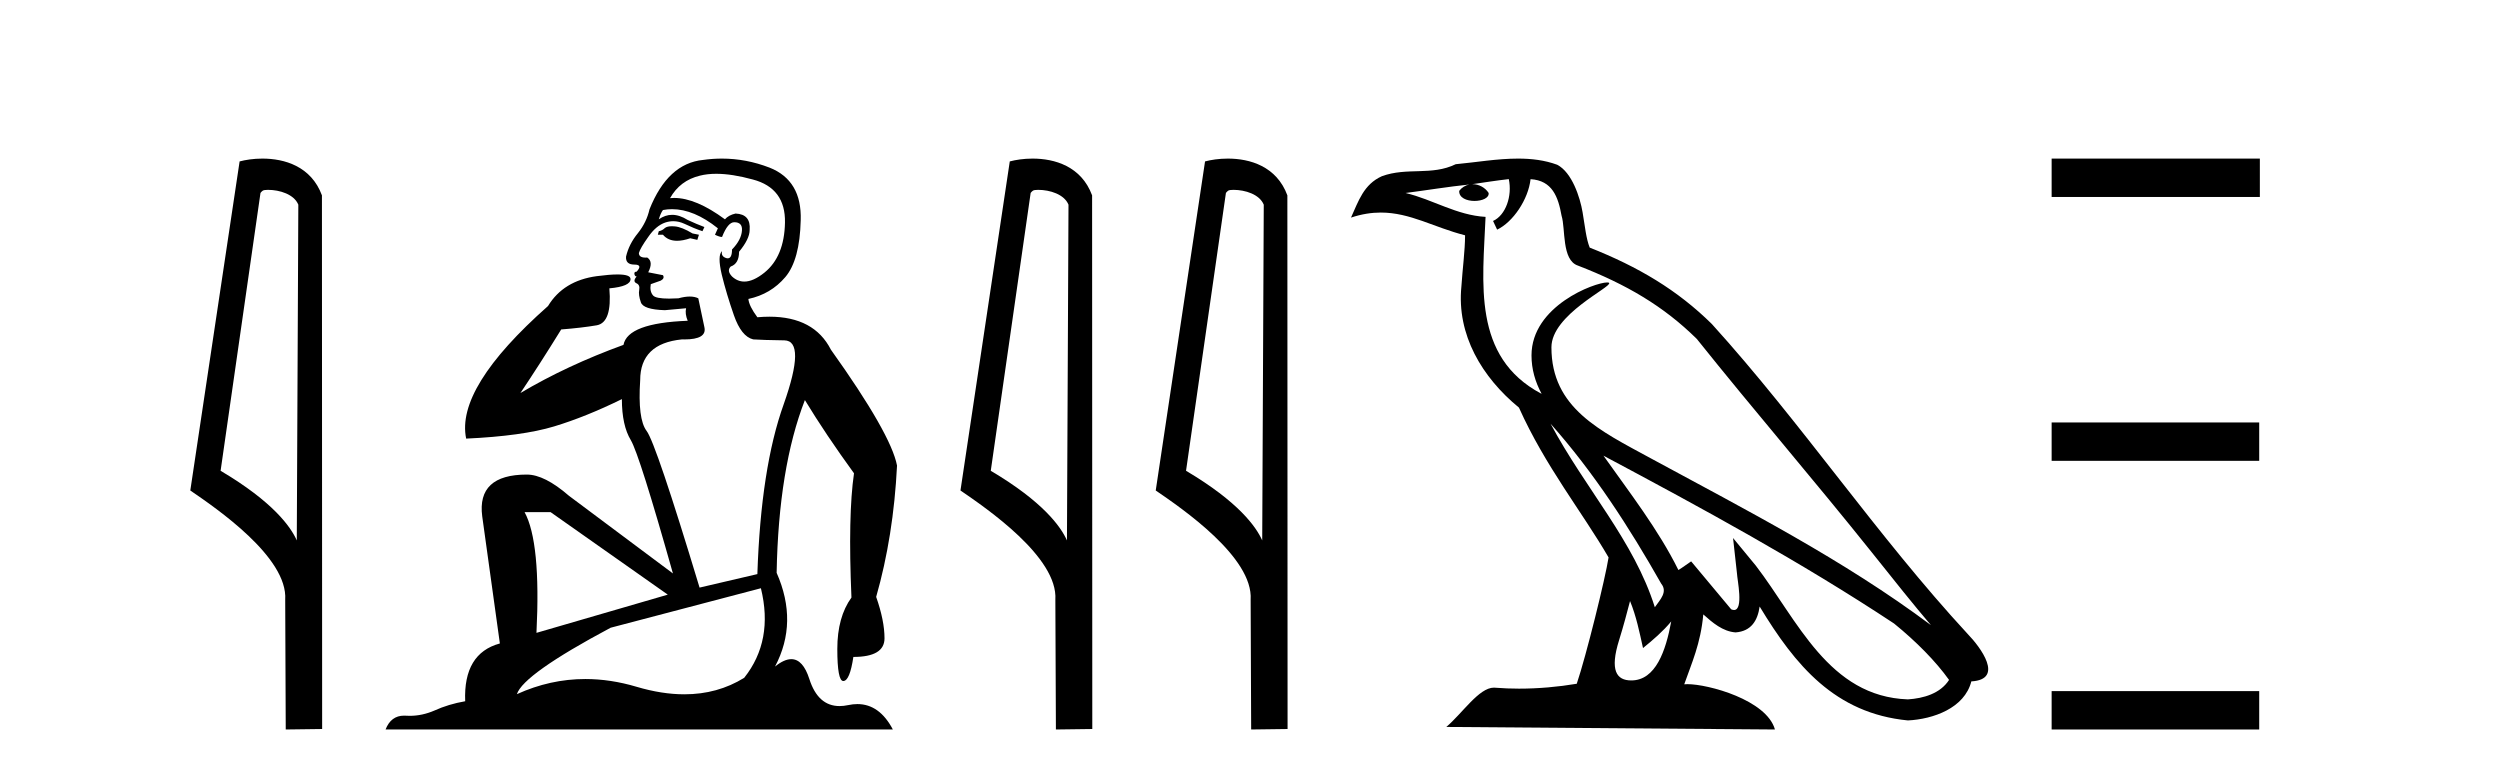
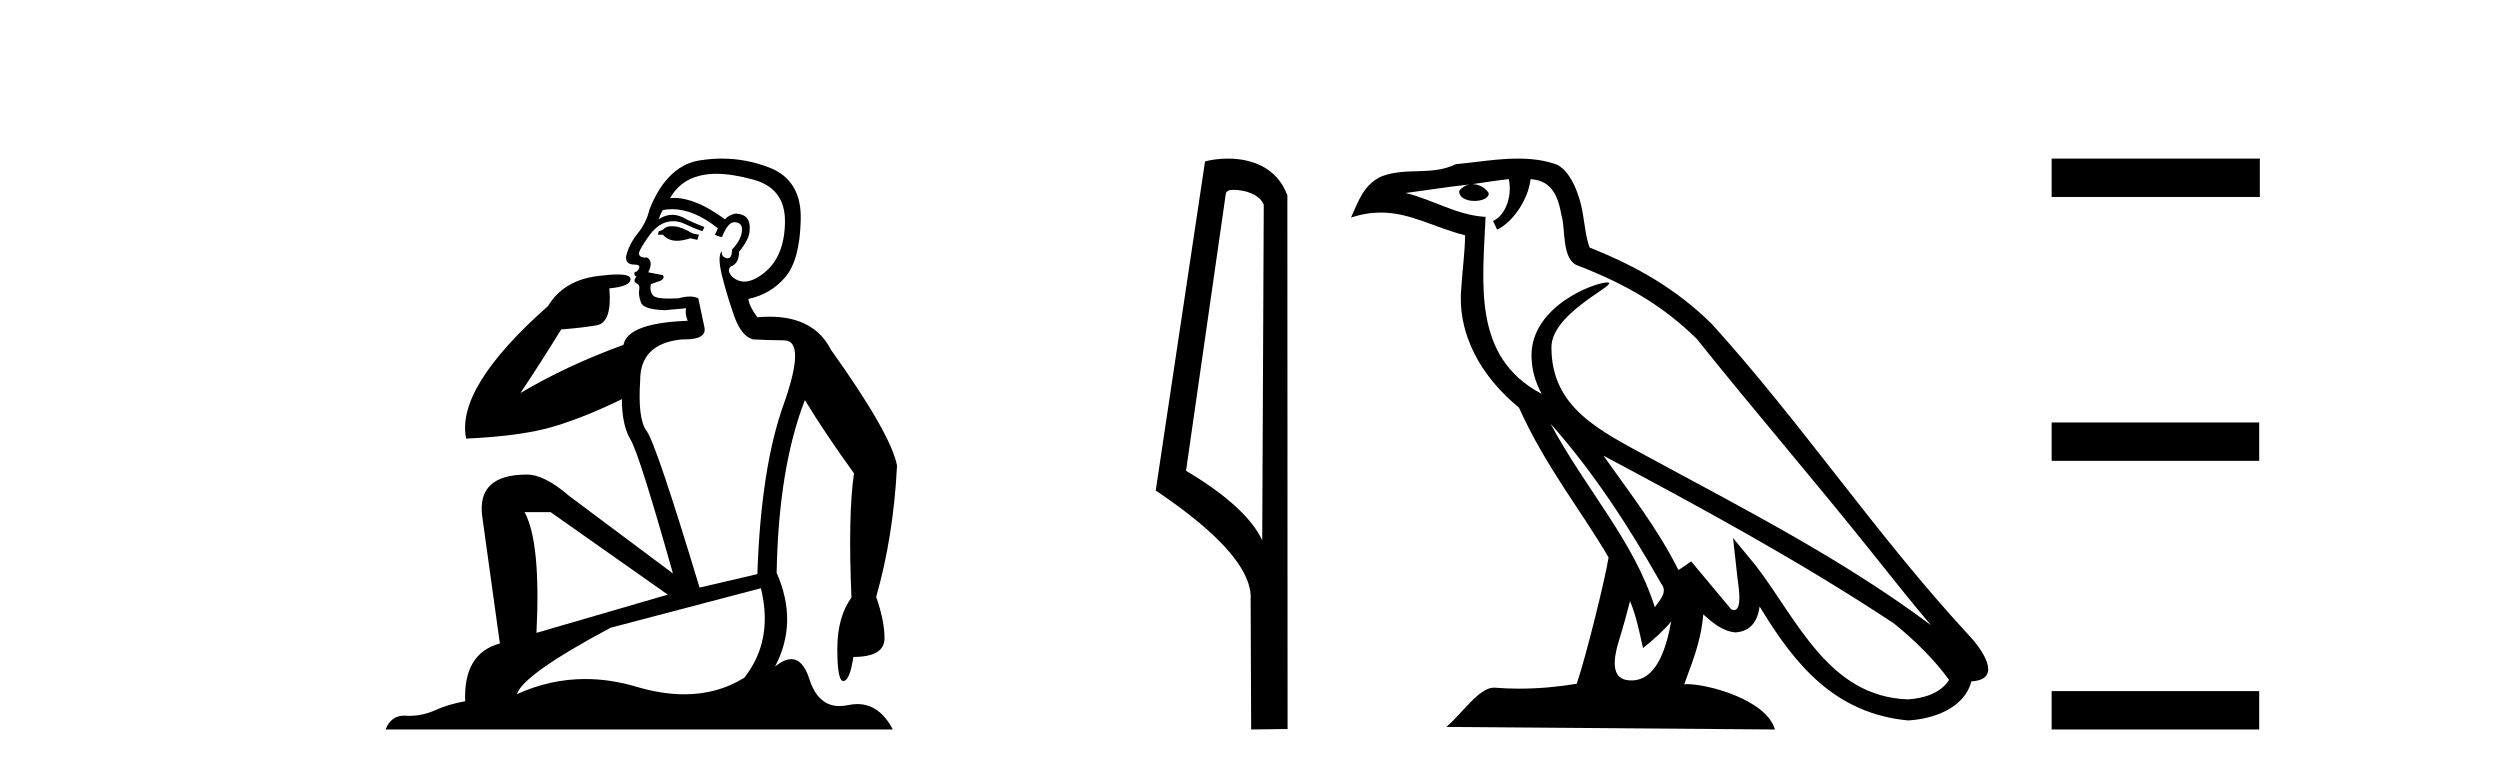
<svg xmlns="http://www.w3.org/2000/svg" width="133.0" height="41.0">
-   <path d="M 14.259 10.1 C 14.884 10.1 15.648 10.34 15.871 10.89 L 15.789 28.751 L 15.789 28.751 C 15.473 28.034 14.531 26.699 11.736 25.046 L 13.858 10.263 C 13.958 10.157 13.955 10.1 14.259 10.1 ZM 15.789 28.751 L 15.789 28.751 C 15.789 28.751 15.789 28.751 15.789 28.751 L 15.789 28.751 L 15.789 28.751 ZM 13.962 8.437 C 13.484 8.437 13.053 8.505 12.747 8.588 L 10.124 26.094 C 11.512 27.044 15.325 29.648 15.173 31.91 L 15.201 38.809 L 17.138 38.783 L 17.127 10.393 C 16.551 8.837 15.12 8.437 13.962 8.437 Z" style="fill:#000000;stroke:none" />
  <path d="M 35.746 12.036 Q 35.492 12.036 35.373 12.129 Q 35.236 12.266 35.048 12.3 L 34.997 12.488 L 35.27 12.488 Q 35.54 12.81 36.018 12.81 Q 36.327 12.81 36.722 12.676 L 37.098 12.761 L 37.183 12.488 L 36.842 12.419 Q 36.278 12.078 35.902 12.044 Q 35.819 12.036 35.746 12.036 ZM 38.105 9.246 Q 38.944 9.246 40.053 9.55 Q 41.795 10.011 41.761 11.839 Q 41.727 13.649 40.668 14.503 Q 40.074 14.98 39.597 14.98 Q 39.237 14.98 38.943 14.708 Q 38.652 14.401 38.874 14.179 Q 39.318 14.025 39.318 13.393 Q 39.882 12.71 39.882 12.232 Q 39.95 11.395 39.131 11.36 Q 38.755 11.446 38.567 11.668 Q 37.024 10.53 35.865 10.53 Q 35.754 10.53 35.646 10.541 L 35.646 10.541 Q 36.176 9.601 37.235 9.345 Q 37.626 9.246 38.105 9.246 ZM 35.752 11.128 Q 36.919 11.128 38.191 12.146 L 38.037 12.488 Q 38.276 12.607 38.413 12.607 Q 38.721 11.822 39.062 11.822 Q 39.506 11.822 39.472 12.266 Q 39.438 12.761 38.943 13.274 Q 38.943 13.743 38.715 13.743 Q 38.685 13.743 38.652 13.735 Q 38.345 13.649 38.413 13.359 L 38.413 13.359 Q 38.157 13.581 38.396 14.606 Q 38.652 15.648 39.045 16.775 Q 39.438 17.902 40.07 18.056 Q 40.565 18.09 41.727 18.107 Q 42.888 18.124 41.693 21.506 Q 40.48 24.888 40.292 30.542 L 37.217 31.26 Q 34.894 23.573 34.399 22.924 Q 33.921 22.292 34.058 20.225 Q 34.058 18.278 36.278 18.056 Q 36.342 18.058 36.403 18.058 Q 37.62 18.058 37.474 17.407 Q 37.337 16.741 37.149 15.87 Q 36.961 15.776 36.696 15.776 Q 36.432 15.776 36.09 15.87 Q 35.817 15.886 35.597 15.886 Q 34.884 15.886 34.741 15.716 Q 34.553 15.494 34.621 15.118 L 35.151 14.93 Q 35.373 14.811 35.27 14.64 L 34.485 14.486 Q 34.775 13.923 34.433 13.701 Q 34.384 13.704 34.34 13.704 Q 33.989 13.704 33.989 13.461 Q 34.058 13.205 34.485 12.607 Q 34.894 12.01 35.39 11.839 Q 35.603 11.768 35.817 11.768 Q 36.116 11.768 36.415 11.907 Q 36.91 12.146 37.371 12.3 L 37.474 12.078 Q 37.064 11.924 36.585 11.702 Q 36.153 11.429 35.757 11.429 Q 35.387 11.429 35.048 11.668 Q 35.151 11.326 35.27 11.173 Q 35.509 11.128 35.752 11.128 ZM 29.292 27.246 L 35.526 31.635 L 28.54 33.668 Q 28.78 28.851 27.908 27.246 ZM 40.48 31.294 Q 41.163 34.078 39.592 36.059 Q 38.174 36.937 36.409 36.937 Q 35.218 36.937 33.87 36.538 Q 32.48 36.124 31.141 36.124 Q 29.27 36.124 27.498 36.93 Q 27.84 35.871 32.486 33.395 L 40.48 31.294 ZM 38.405 8.437 Q 37.908 8.437 37.405 8.508 Q 35.526 8.696 34.553 11.138 Q 34.399 11.822 33.938 12.402 Q 33.46 12.983 33.306 13.649 Q 33.272 14.076 33.75 14.076 Q 34.211 14.076 33.87 14.452 Q 33.733 14.452 33.75 14.572 Q 33.767 14.708 33.87 14.708 Q 33.648 14.965 33.853 15.067 Q 34.058 15.152 34.006 15.426 Q 33.955 15.682 34.092 16.075 Q 34.211 16.468 35.373 16.502 L 36.5 16.399 L 36.5 16.399 Q 36.432 16.69 36.585 17.065 Q 33.391 17.185 33.169 18.347 Q 30.163 19.44 27.686 20.909 Q 28.728 19.354 29.856 17.527 Q 30.949 17.441 31.752 17.305 Q 32.571 17.151 32.418 15.34 Q 33.545 15.238 33.545 14.845 Q 33.545 14.601 32.852 14.601 Q 32.43 14.601 31.752 14.691 Q 29.975 14.93 29.155 16.28 Q 24.236 20.635 24.8 23.334 Q 27.789 23.197 29.48 22.685 Q 31.171 22.173 33.084 21.233 Q 33.084 22.634 33.562 23.42 Q 34.023 24.205 35.8 30.508 L 30.266 26.374 Q 28.967 25.247 28.028 25.247 Q 25.363 25.247 25.654 27.468 L 26.593 34.232 Q 24.646 34.761 24.748 37.306 Q 23.86 37.46 23.109 37.802 Q 22.46 38.082 21.798 38.082 Q 21.693 38.082 21.589 38.075 Q 21.541 38.072 21.496 38.072 Q 20.801 38.072 20.512 38.809 L 47.5 38.809 Q 46.788 37.457 45.614 37.457 Q 45.379 37.457 45.126 37.511 Q 44.883 37.563 44.665 37.563 Q 43.518 37.563 43.059 36.128 Q 42.72 35.067 42.097 35.067 Q 41.717 35.067 41.231 35.461 Q 42.478 33.104 41.317 30.474 Q 41.419 24.888 42.82 21.284 Q 43.93 23.112 45.433 25.179 Q 45.109 27.399 45.297 31.789 Q 44.545 32.831 44.545 34.522 Q 44.545 36.23 44.863 36.23 Q 44.866 36.23 44.87 36.23 Q 45.211 36.213 45.399 34.949 Q 47.056 34.949 47.056 33.958 Q 47.056 33.019 46.612 31.755 Q 47.534 28.527 47.722 24.769 Q 47.398 23.078 44.204 18.603 Q 43.311 16.848 40.932 16.848 Q 40.624 16.848 40.292 16.878 Q 39.848 16.28 39.814 15.904 Q 41.009 15.648 41.778 14.742 Q 42.547 13.837 42.598 11.719 Q 42.666 9.601 40.941 8.918 Q 39.695 8.437 38.405 8.437 Z" style="fill:#000000;stroke:none" />
-   <path d="M 55.232 10.1 C 55.857 10.1 56.621 10.34 56.844 10.89 L 56.762 28.751 L 56.762 28.751 C 56.445 28.034 55.504 26.699 52.709 25.046 L 54.831 10.263 C 54.931 10.157 54.928 10.1 55.232 10.1 ZM 56.762 28.751 L 56.762 28.751 C 56.762 28.751 56.762 28.751 56.762 28.751 L 56.762 28.751 L 56.762 28.751 ZM 54.935 8.437 C 54.457 8.437 54.025 8.505 53.72 8.588 L 51.097 26.094 C 52.484 27.044 56.297 29.648 56.145 31.91 L 56.174 38.809 L 58.11 38.783 L 58.1 10.393 C 57.524 8.837 56.093 8.437 54.935 8.437 Z" style="fill:#000000;stroke:none" />
  <path d="M 65.62 10.1 C 66.245 10.1 67.009 10.34 67.232 10.89 L 67.15 28.751 L 67.15 28.751 C 66.833 28.034 65.892 26.699 63.097 25.046 L 65.219 10.263 C 65.319 10.157 65.316 10.1 65.62 10.1 ZM 67.15 28.751 L 67.15 28.751 C 67.15 28.751 67.15 28.751 67.15 28.751 L 67.15 28.751 L 67.15 28.751 ZM 65.323 8.437 C 64.845 8.437 64.414 8.505 64.108 8.588 L 61.485 26.094 C 62.873 27.044 66.686 29.648 66.534 31.91 L 66.562 38.809 L 68.499 38.783 L 68.488 10.393 C 67.912 8.837 66.481 8.437 65.323 8.437 Z" style="fill:#000000;stroke:none" />
  <path d="M 82.489 22.54 L 82.489 22.54 C 84.783 25.118 86.682 28.06 88.375 31.048 C 88.731 31.486 88.331 31.888 88.037 32.305 C 86.922 28.763 84.354 26.03 82.489 22.54 ZM 80.268 9.529 C 80.46 10.422 80.107 11.451 79.43 11.755 L 79.647 12.217 C 80.492 11.815 81.305 10.612 81.426 9.532 C 82.58 9.601 82.896 10.47 83.076 11.479 C 83.293 12.168 83.073 13.841 83.947 14.13 C 86.527 15.129 88.5 16.285 90.27 18.031 C 93.325 21.852 96.517 25.552 99.572 29.376 C 100.759 30.865 101.845 32.228 102.726 33.257 C 98.087 29.789 92.903 27.136 87.817 24.38 C 85.115 22.911 82.536 21.71 82.536 18.477 C 82.536 16.738 85.74 15.281 85.608 15.055 C 85.596 15.035 85.559 15.026 85.501 15.026 C 84.843 15.026 81.476 16.274 81.476 18.907 C 81.476 19.637 81.671 20.313 82.011 20.944 C 82.006 20.944 82.001 20.943 81.995 20.943 C 78.303 18.986 78.889 15.028 79.032 11.538 C 77.498 11.453 76.233 10.616 74.776 10.267 C 75.906 10.121 77.033 9.933 78.166 9.816 L 78.166 9.816 C 77.954 9.858 77.759 9.982 77.63 10.154 C 77.611 10.526 78.032 10.69 78.442 10.69 C 78.843 10.69 79.233 10.534 79.195 10.264 C 79.014 9.982 78.684 9.799 78.346 9.799 C 78.337 9.799 78.327 9.799 78.317 9.799 C 78.881 9.719 79.631 9.599 80.268 9.529 ZM 86.718 31.976 C 87.049 32.78 87.221 33.632 87.408 34.476 C 87.946 34.04 88.467 33.593 88.909 33.06 L 88.909 33.06 C 88.621 34.623 88.085 36.199 86.783 36.199 C 85.996 36.199 85.631 35.667 86.136 34.054 C 86.374 33.293 86.563 32.566 86.718 31.976 ZM 85.304 24.242 L 85.304 24.242 C 90.57 27.047 95.784 29.879 100.764 33.171 C 101.937 34.122 102.983 35.181 103.69 36.172 C 103.221 36.901 102.328 37.152 101.501 37.207 C 97.286 37.06 95.636 32.996 93.41 30.093 L 92.198 28.622 L 92.407 30.507 C 92.422 30.846 92.769 32.452 92.251 32.452 C 92.207 32.452 92.156 32.44 92.099 32.415 L 89.969 29.865 C 89.741 30.015 89.526 30.186 89.291 30.325 C 88.234 28.187 86.688 26.196 85.304 24.242 ZM 80.76 8.437 C 79.653 8.437 78.519 8.636 77.444 8.736 C 76.162 9.361 74.863 8.884 73.519 9.373 C 72.547 9.809 72.275 10.693 71.873 11.576 C 72.446 11.386 72.967 11.308 73.458 11.308 C 75.024 11.308 76.285 12.097 77.942 12.518 C 77.939 13.349 77.808 14.292 77.746 15.242 C 77.49 17.816 78.846 20.076 80.808 21.685 C 82.213 24.814 84.157 27.214 85.576 29.655 C 85.407 30.752 84.386 34.89 83.883 36.376 C 82.898 36.542 81.846 36.636 80.811 36.636 C 80.394 36.636 79.979 36.62 79.573 36.588 C 79.541 36.584 79.51 36.582 79.478 36.582 C 78.68 36.582 77.803 37.945 76.943 38.673 L 94.427 38.809 C 93.981 37.233 90.875 36.397 89.771 36.397 C 89.707 36.397 89.65 36.399 89.601 36.405 C 89.991 35.29 90.477 34.243 90.615 32.686 C 91.103 33.123 91.65 33.595 92.333 33.644 C 93.168 33.582 93.507 33.011 93.613 32.267 C 95.505 35.396 97.621 37.951 101.501 38.327 C 102.843 38.261 104.514 37.675 104.875 36.25 C 106.654 36.149 105.35 34.416 104.69 33.737 C 99.849 28.498 95.854 22.517 91.071 17.238 C 89.229 15.421 87.149 14.192 84.573 13.173 C 84.381 12.702 84.319 12.032 84.194 11.295 C 84.058 10.491 83.629 9.174 82.844 8.765 C 82.176 8.519 81.474 8.437 80.76 8.437 Z" style="fill:#000000;stroke:none" />
  <path d="M 109.147 8.437 L 109.147 10.479 L 120.224 10.479 L 120.224 8.437 ZM 109.147 22.475 L 109.147 24.516 L 120.19 24.516 L 120.19 22.475 ZM 109.147 36.767 L 109.147 38.809 L 120.19 38.809 L 120.19 36.767 Z" style="fill:#000000;stroke:none" />
</svg>